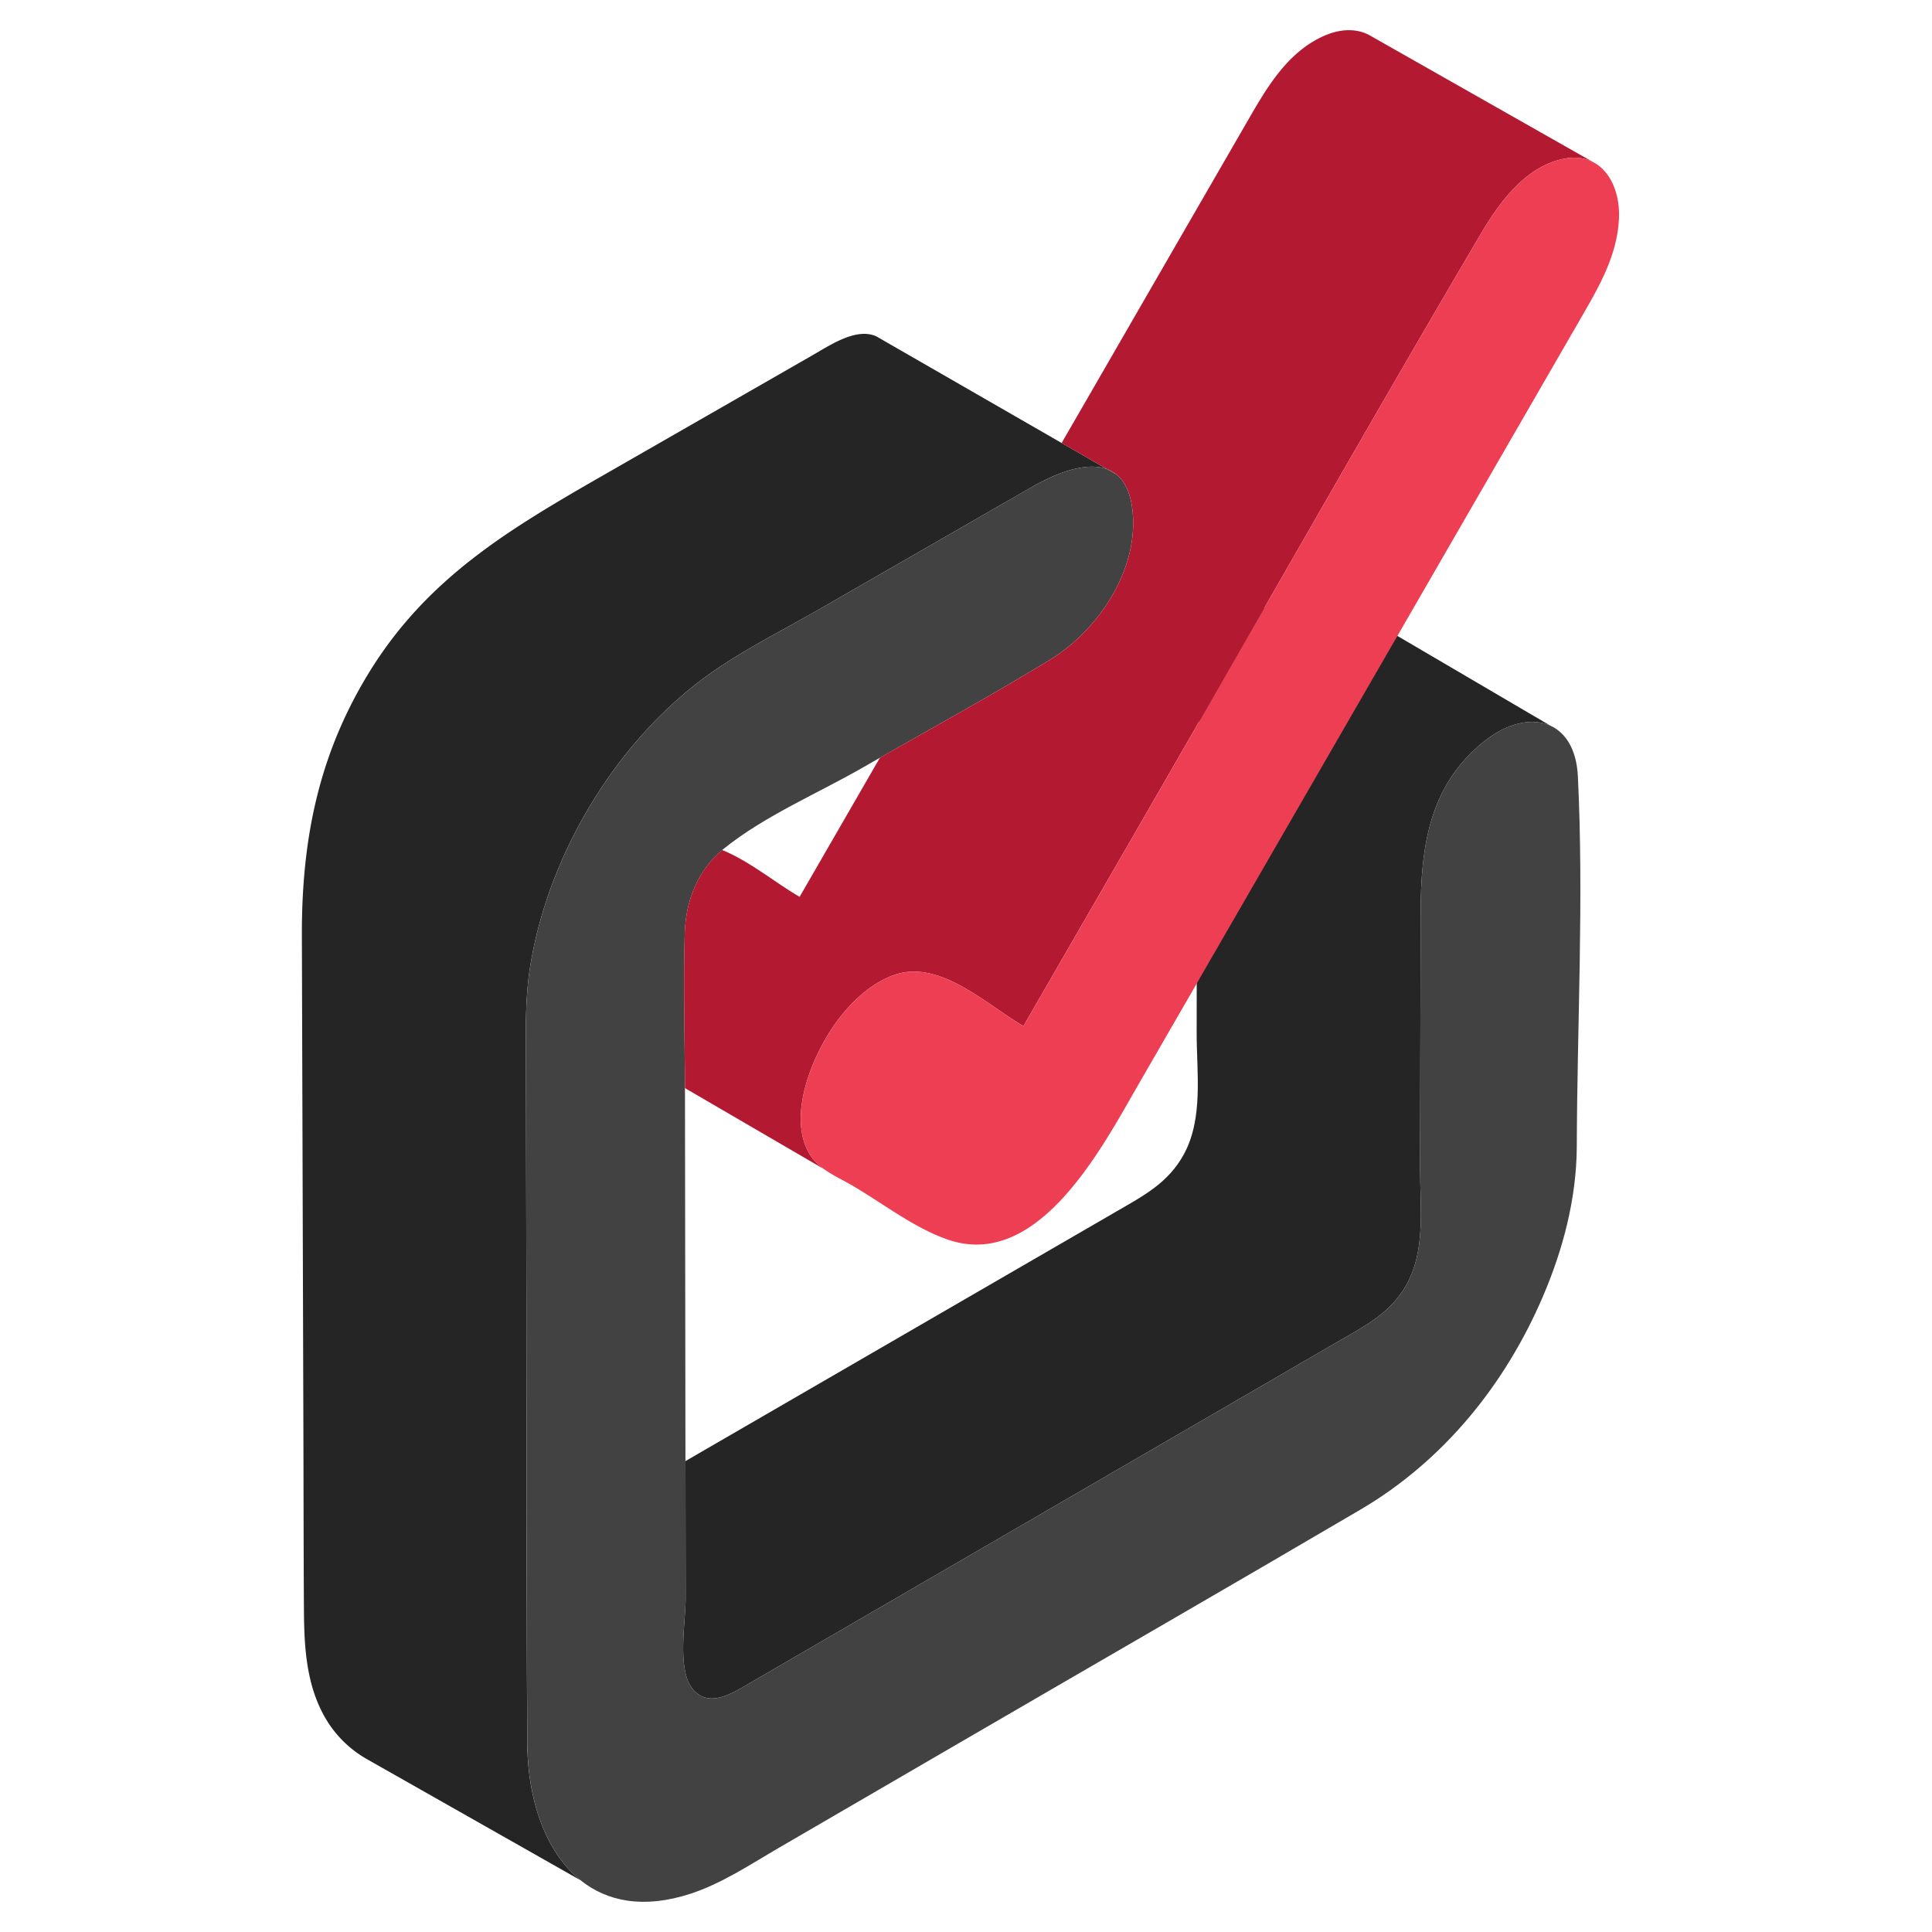
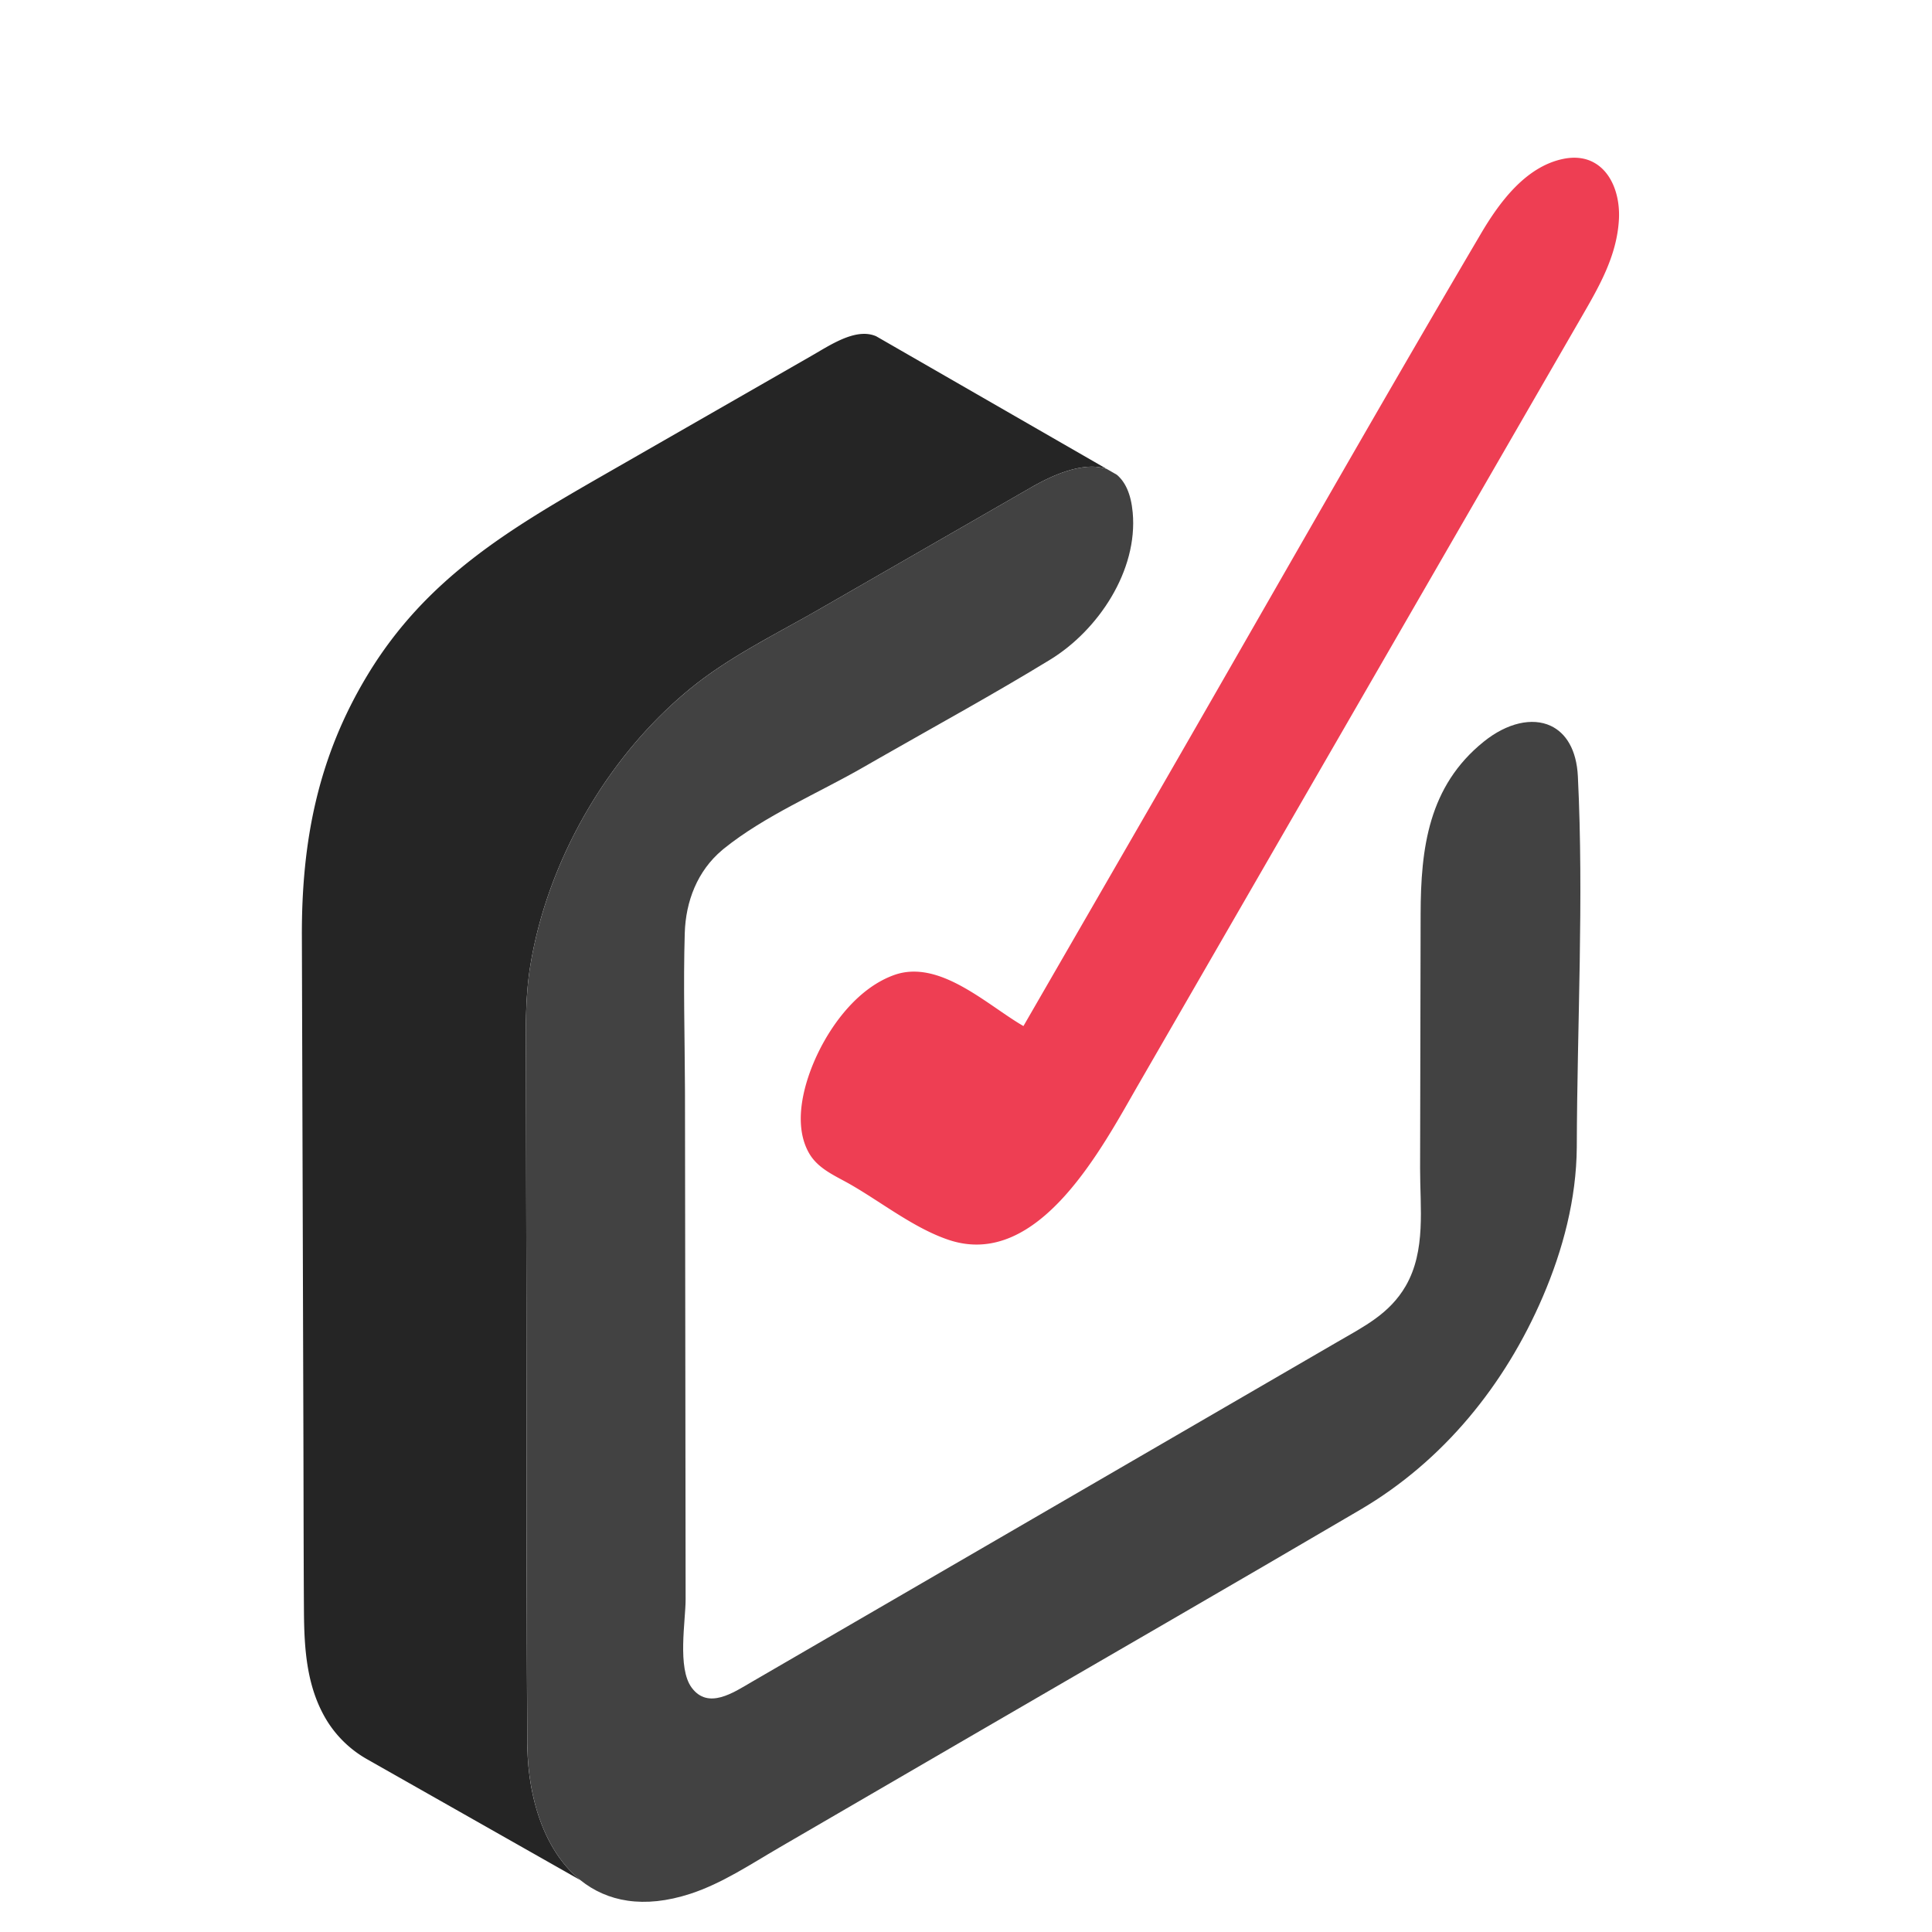
<svg xmlns="http://www.w3.org/2000/svg" viewBox="0 0 128 128" fill="none">
-   <path d="M102.734 48.086c-1.219-.565-2.88-.2-4.434 1.053-3.663 2.95-4.171 7.057-4.18 11.42l-.035 16.848c-.006 2.598.402 5.444-.951 7.79-1.07 1.849-2.767 2.685-4.538 3.714-4.08 2.37-8.162 4.738-12.243 7.108l-26.552 15.415c-1.195.694-2.885 1.86-3.98.373-.96-1.304-.395-4.422-.397-5.854l-.01-9.151c.262-.154.55-.32.871-.506l27.73-16.062c1.777-1.029 3.404-1.882 4.427-3.775 1.293-2.393.838-5.397.84-8.01.008-5.588.013-11.178.019-16.767.003-2.13-.08-4.131.698-6.155.95-2.471 4.116-7.141 7.399-6.306.273.068.534.184.777.326l14.559 8.54Z" fill="#252525" />
  <path d="M73.349 31.084c-1.272-.47-3.036.13-4.561.946-.14.075-.28.153-.416.23l-14.086 8.1c-2.81 1.617-5.848 3.09-8.389 5.13-5.536 4.446-9.567 11.379-10.745 18.375-.392 2.325-.312 4.665-.307 7.012l.03 14.882c.02 9.922-.002 19.845.06 29.765.025 3.668 1.18 7.165 3.524 9.045l-14.117-8.003a7.427 7.427 0 0 1-2.672-2.55c-1.358-2.203-1.515-4.759-1.533-7.27-.026-3.998-.024-7.996-.037-11.994l-.1-32.75c-.02-6.245 1.055-11.838 4.35-17.282 3.879-6.413 9.376-9.652 15.675-13.266l13.713-7.865c1.036-.593 2.345-1.47 3.516-1.47.273 0 .54.048.796.16l.133.076 12.152 6.994 3.014 1.735Z" fill="#252525" />
  <path d="M104.466 76.014c-.026 3.413-.912 6.78-2.253 9.902-2.506 5.837-6.588 10.874-12.082 14.101-8.535 5.011-17.115 9.953-25.67 14.928-4.278 2.489-8.557 4.976-12.836 7.464-1.894 1.102-3.79 2.374-5.887 3.059-3.106 1.012-5.525.51-7.279-.899-2.343-1.88-3.5-5.377-3.523-9.045-.063-9.92-.04-19.843-.061-29.765l-.03-14.882c-.005-2.347-.085-4.687.307-7.012C36.33 56.87 40.36 49.936 45.897 45.49c2.541-2.04 5.579-3.513 8.39-5.13l14.085-8.1c.137-.077.275-.154.416-.23 1.525-.816 3.289-1.417 4.56-.946l.005.002.633.364c.556.46.944 1.254 1.058 2.499.358 3.859-2.295 7.813-5.462 9.751-3.699 2.262-7.52 4.353-11.287 6.504-.356.203-.712.406-1.067.611-3.008 1.733-6.576 3.232-9.287 5.424l-.092.078c-1.649 1.383-2.42 3.403-2.482 5.506-.101 3.414 0 6.85.013 10.267.002.153.002.307.002.46l.031 24.252.011 9.151c.002 1.432-.563 4.55.398 5.854 1.094 1.487 2.784.321 3.979-.373l26.552-15.415 12.243-7.108c1.771-1.029 3.468-1.865 4.537-3.713 1.354-2.347.946-5.193.952-7.791.01-5.616.024-11.231.035-16.849.009-4.362.517-8.468 4.18-11.42 1.553-1.251 3.215-1.617 4.434-1.052 1.01.47 1.717 1.577 1.804 3.35.401 8.149-.048 16.418-.072 24.578Z" fill="#424242" />
-   <path d="m73.353 31.086.633.364a2.132 2.132 0 0 0-.633-.364Z" fill="#424242" />
-   <path d="M105.559 10.746c-.541-.285-1.209-.383-2.005-.216-2.491.519-4.227 2.893-5.433 4.94-7.444 12.64-14.671 25.413-22.006 38.115l-8.31 14.393c-2.41-1.39-5.569-4.473-8.588-3.374-2.273.827-4.011 3.064-5.027 5.169-.899 1.867-1.706 4.633-.605 6.598.254.454.607.796 1.006 1.084l-9.21-5.365c-.014-3.418-.115-6.853-.014-10.267.061-2.103.833-4.123 2.482-5.507 1.812.737 3.536 2.181 5.128 3.1 1.773-3.072 3.546-6.14 5.318-9.212 3.767-2.151 7.588-4.242 11.287-6.504 3.167-1.939 5.82-5.892 5.462-9.752-.114-1.244-.502-2.038-1.058-2.498a2.132 2.132 0 0 0-.633-.364l-3.018-1.737c.828-1.43 1.651-2.857 2.477-4.286 3.288-5.7 6.579-11.398 9.87-17.096 1.246-2.16 2.589-4.465 4.958-5.555 1.255-.576 2.382-.52 3.224-.004l14.695 8.338Z" fill="#B31A31" />
  <path d="M107.26 14.493c-.122 2.48-1.348 4.548-2.554 6.636l-9.104 15.768a892117.29 892117.29 0 0 0-20.182 34.96c-2.379 4.12-6.596 12.293-12.57 10.287-2.268-.76-4.43-2.478-6.493-3.663-.59-.34-1.222-.632-1.765-1.025-.399-.288-.752-.63-1.006-1.084-1.101-1.965-.294-4.731.605-6.598 1.016-2.105 2.754-4.342 5.027-5.169 3.019-1.099 6.178 1.983 8.588 3.374l8.31-14.393C83.45 40.882 90.678 28.11 98.121 15.47c1.206-2.046 2.942-4.42 5.433-4.94.796-.165 1.464-.068 2.005.217l.083.046c1.145.655 1.688 2.155 1.618 3.7Z" fill="#EE3E53" />
</svg>